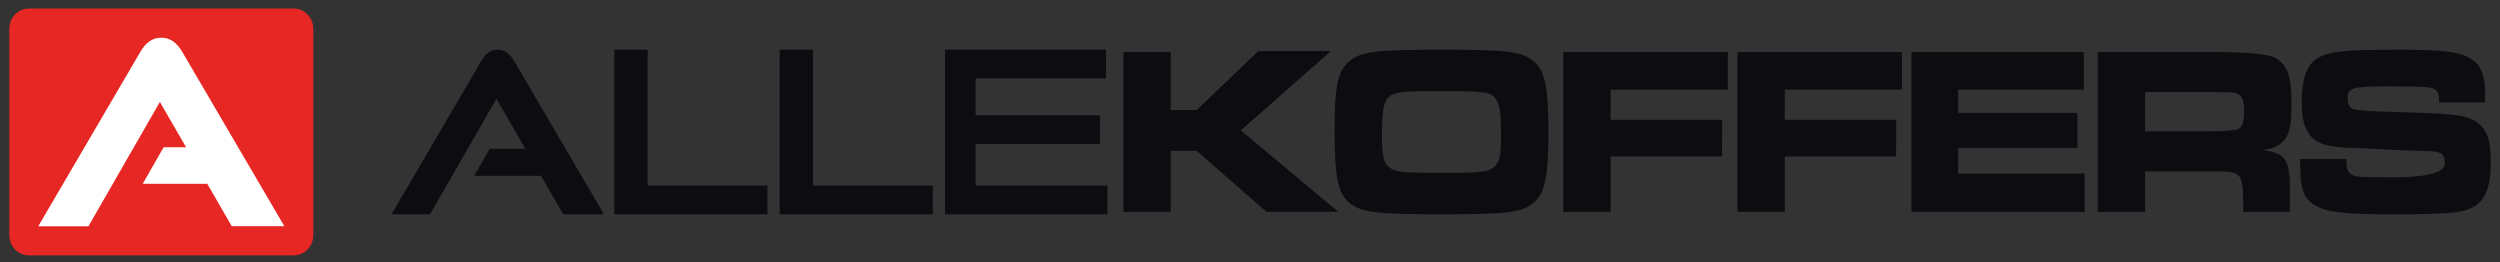
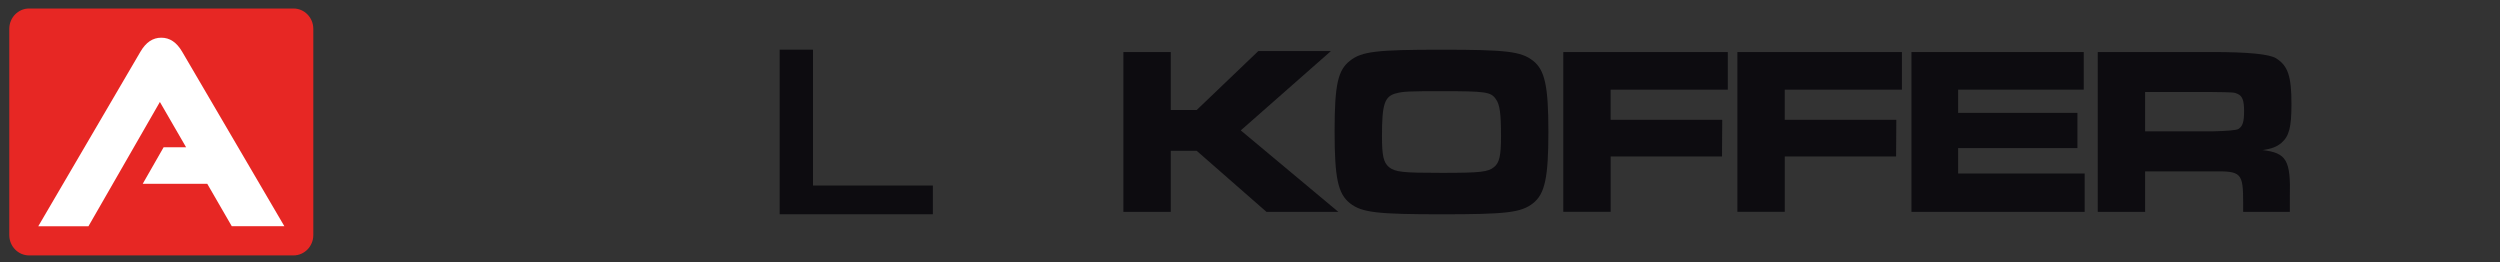
<svg xmlns="http://www.w3.org/2000/svg" width="162" height="17" viewBox="0 0 162 17" fill="none">
  <rect x="0" y="0" width="162" height="17" fill="#333333" stroke="none" />
  <g id="AlleKoffers / Logo">
    <g id="alle-koffers--logo-dark-bg">
      <path d="M75.866 3.372V7.13H77.544L81.537 3.311H86.242L80.402 8.45L86.726 13.73H82.068L77.544 9.771H75.866V13.73H72.796V3.372H75.866Z" fill="#0D0C10" />
      <path d="M99.339 3.933C100.109 4.539 100.336 5.578 100.336 8.545C100.336 11.511 100.109 12.566 99.339 13.172C98.568 13.778 97.613 13.886 93.439 13.886C89.265 13.886 88.25 13.778 87.479 13.172C86.694 12.55 86.482 11.526 86.482 8.483C86.482 5.44 86.709 4.539 87.479 3.935C88.25 3.329 89.205 3.221 93.409 3.221C97.613 3.221 98.568 3.331 99.339 3.935V3.933ZM90.474 6.044C89.718 6.246 89.552 6.728 89.552 8.824C89.552 10.111 89.656 10.531 90.005 10.828C90.414 11.153 90.898 11.201 93.439 11.201C95.98 11.201 96.419 11.14 96.813 10.828C97.159 10.549 97.266 10.098 97.266 8.841C97.266 7.352 97.192 6.761 96.918 6.405C96.601 5.954 96.252 5.908 93.409 5.908C91.322 5.908 90.898 5.923 90.474 6.049V6.044Z" fill="#0D0C10" />
      <path d="M111.962 3.372V5.809H104.369V7.765H111.601L111.586 10.14H104.371V13.726H101.302V3.372H111.967H111.962Z" fill="#0D0C10" />
      <path d="M123.244 3.372V5.809H115.651V7.765H122.882L122.867 10.14H115.653V13.726H112.583V3.372H123.248H123.244Z" fill="#0D0C10" />
      <path d="M135.026 3.372V5.809H126.887V7.314H134.617V9.597H126.887V11.243H135.086V13.728H123.862V3.372H135.026Z" fill="#0D0C10" />
      <path d="M135.932 3.372H143.36C145.679 3.372 147.055 3.507 147.489 3.777C148.26 4.258 148.487 4.941 148.487 6.743C148.487 8.248 148.335 8.824 147.836 9.259C147.534 9.507 147.245 9.632 146.612 9.725C148.17 9.911 148.442 10.377 148.382 12.768V13.73H145.357V13.187C145.357 11.184 145.25 11.076 143.345 11.107H139.004V13.73H135.934V3.372H135.932ZM143.328 8.512C144.337 8.491 144.912 8.439 145.053 8.356C145.325 8.184 145.417 7.89 145.417 7.207C145.417 6.523 145.312 6.229 145.008 6.088C144.781 5.981 144.751 5.981 143.33 5.963H139.004V8.51H143.33L143.328 8.512Z" fill="#0D0C10" />
-       <path d="M152.042 10.298C152.042 10.871 152.102 11.12 152.344 11.276C152.676 11.478 152.708 11.478 155.127 11.493C157.325 11.483 158.424 11.178 158.424 10.577C158.424 9.955 158.197 9.801 157.214 9.786C156.868 9.786 155.868 9.74 154.793 9.694C153.674 9.632 152.676 9.586 152.342 9.586C150.876 9.54 150.163 9.322 149.709 8.795C149.33 8.329 149.15 7.661 149.15 6.622C149.15 5.084 149.497 4.152 150.21 3.75C150.996 3.315 151.873 3.223 155.519 3.223C158.332 3.223 159.391 3.364 160.117 3.799C160.768 4.218 161.04 4.886 161.04 6.159C161.04 6.22 161.04 6.438 161.025 6.64H158.06C158.045 6.128 158 5.987 157.833 5.833C157.591 5.631 157.242 5.6 154.928 5.6C152.342 5.6 152.13 5.662 152.13 6.422C152.13 6.796 152.267 6.998 152.554 7.09C152.826 7.167 153.614 7.213 155.821 7.277C159.072 7.369 159.753 7.464 160.389 7.85C161.13 8.301 161.402 9.015 161.402 10.489C161.402 12.243 161.008 13.128 160.025 13.532C159.404 13.811 158.195 13.888 155.048 13.888C151.901 13.888 150.782 13.748 150.056 13.33C149.3 12.895 149.058 12.275 149.058 10.799V10.302H152.038L152.042 10.298Z" fill="#0D0C10" />
-       <path d="M41.966 3.219H39.806V13.884H49.73V12.023H41.966V3.219Z" fill="#0D0C10" />
      <path d="M52.682 3.219H50.522V13.884H60.449V12.023H52.682V3.219Z" fill="#0D0C10" />
-       <path d="M63.223 12.023V9.329H71.285V7.468H63.223V5.08H71.67V3.219H61.241V13.884H71.762V12.023H63.223Z" fill="#0D0C10" />
-       <path d="M32.252 3.219C31.772 3.219 31.449 3.509 31.194 3.942L25.372 13.884H27.867L32.168 6.402L34.043 9.643H31.732L30.73 11.394H35.058L36.497 13.884H39.134L33.311 3.942C33.056 3.506 32.733 3.219 32.254 3.219H32.252Z" fill="#0D0C10" />
      <path d="M19.018 0.551H1.886C1.177 0.551 0.602 1.141 0.602 1.87V15.233C0.602 15.961 1.177 16.551 1.886 16.551H19.018C19.727 16.551 20.302 15.961 20.302 15.233V1.87C20.302 1.141 19.727 0.551 19.018 0.551Z" fill="#E72724" />
      <path d="M15.019 14.659L13.431 11.911H9.248L10.603 9.542H12.059L10.361 6.607L5.731 14.662H2.479L9.102 3.348C9.458 2.74 9.899 2.443 10.451 2.443C11.003 2.443 11.444 2.74 11.802 3.348L18.427 14.659H15.019Z" fill="white" />
    </g>
  </g>
</svg>